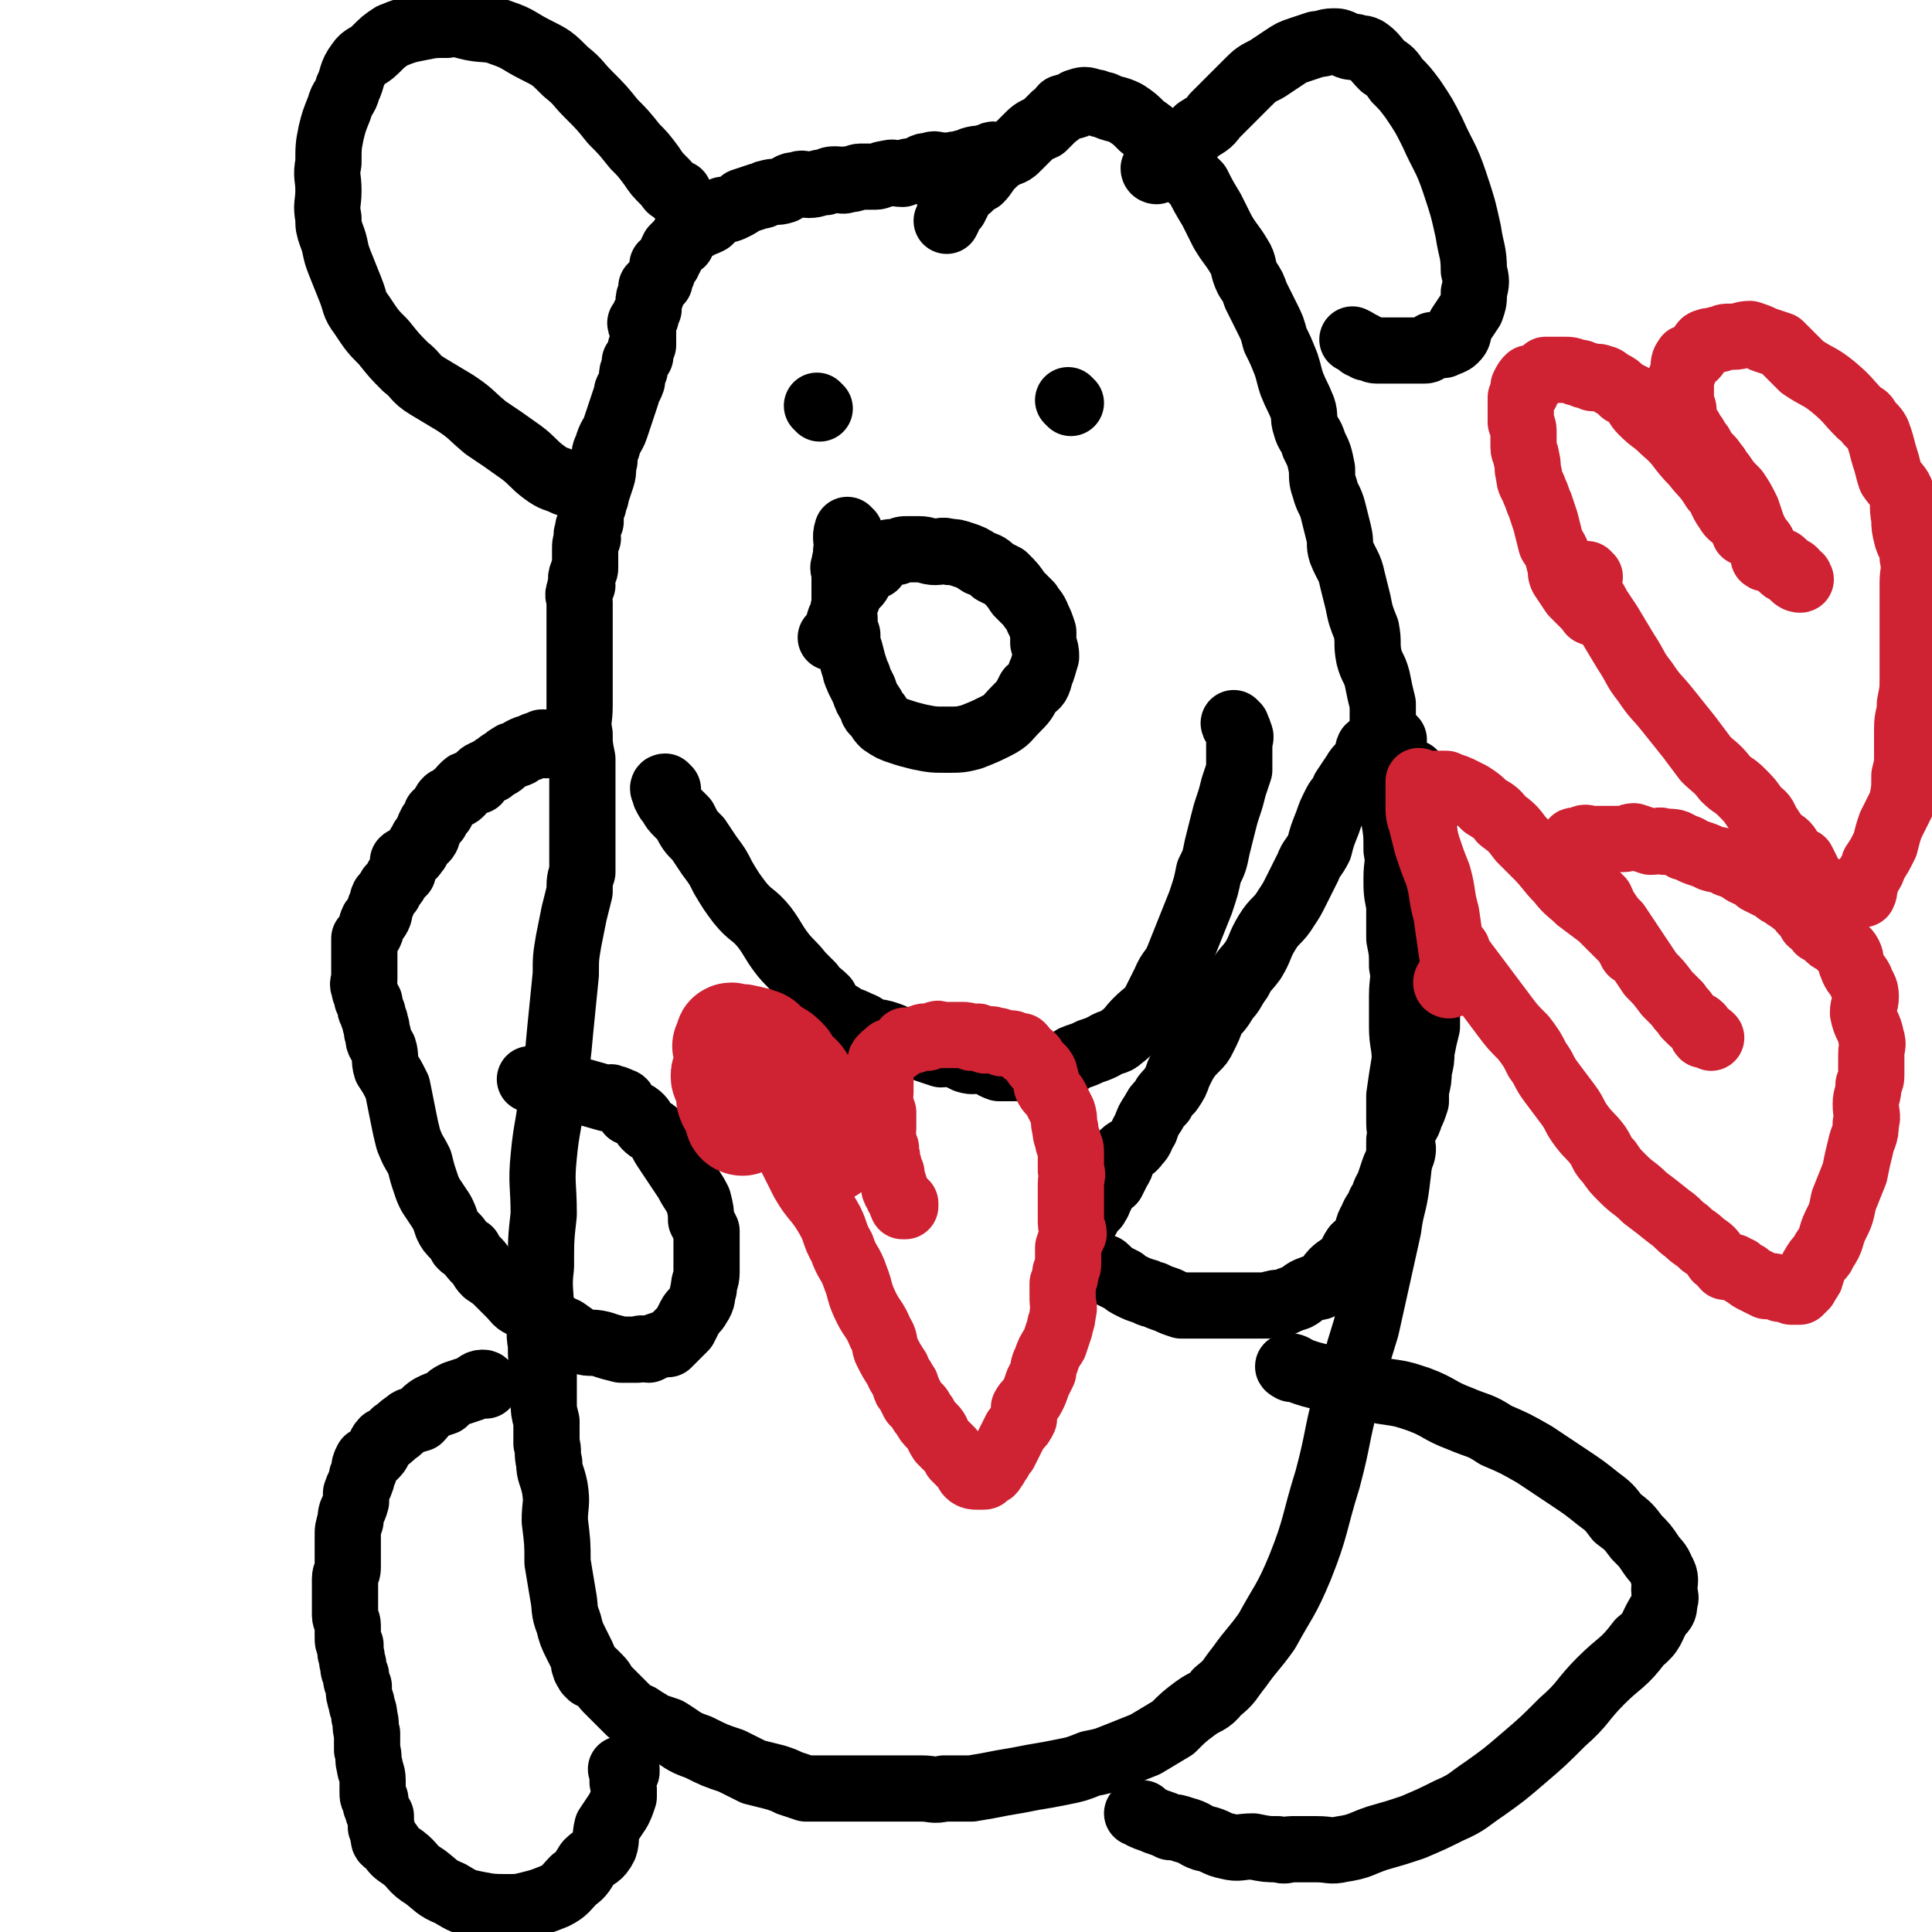
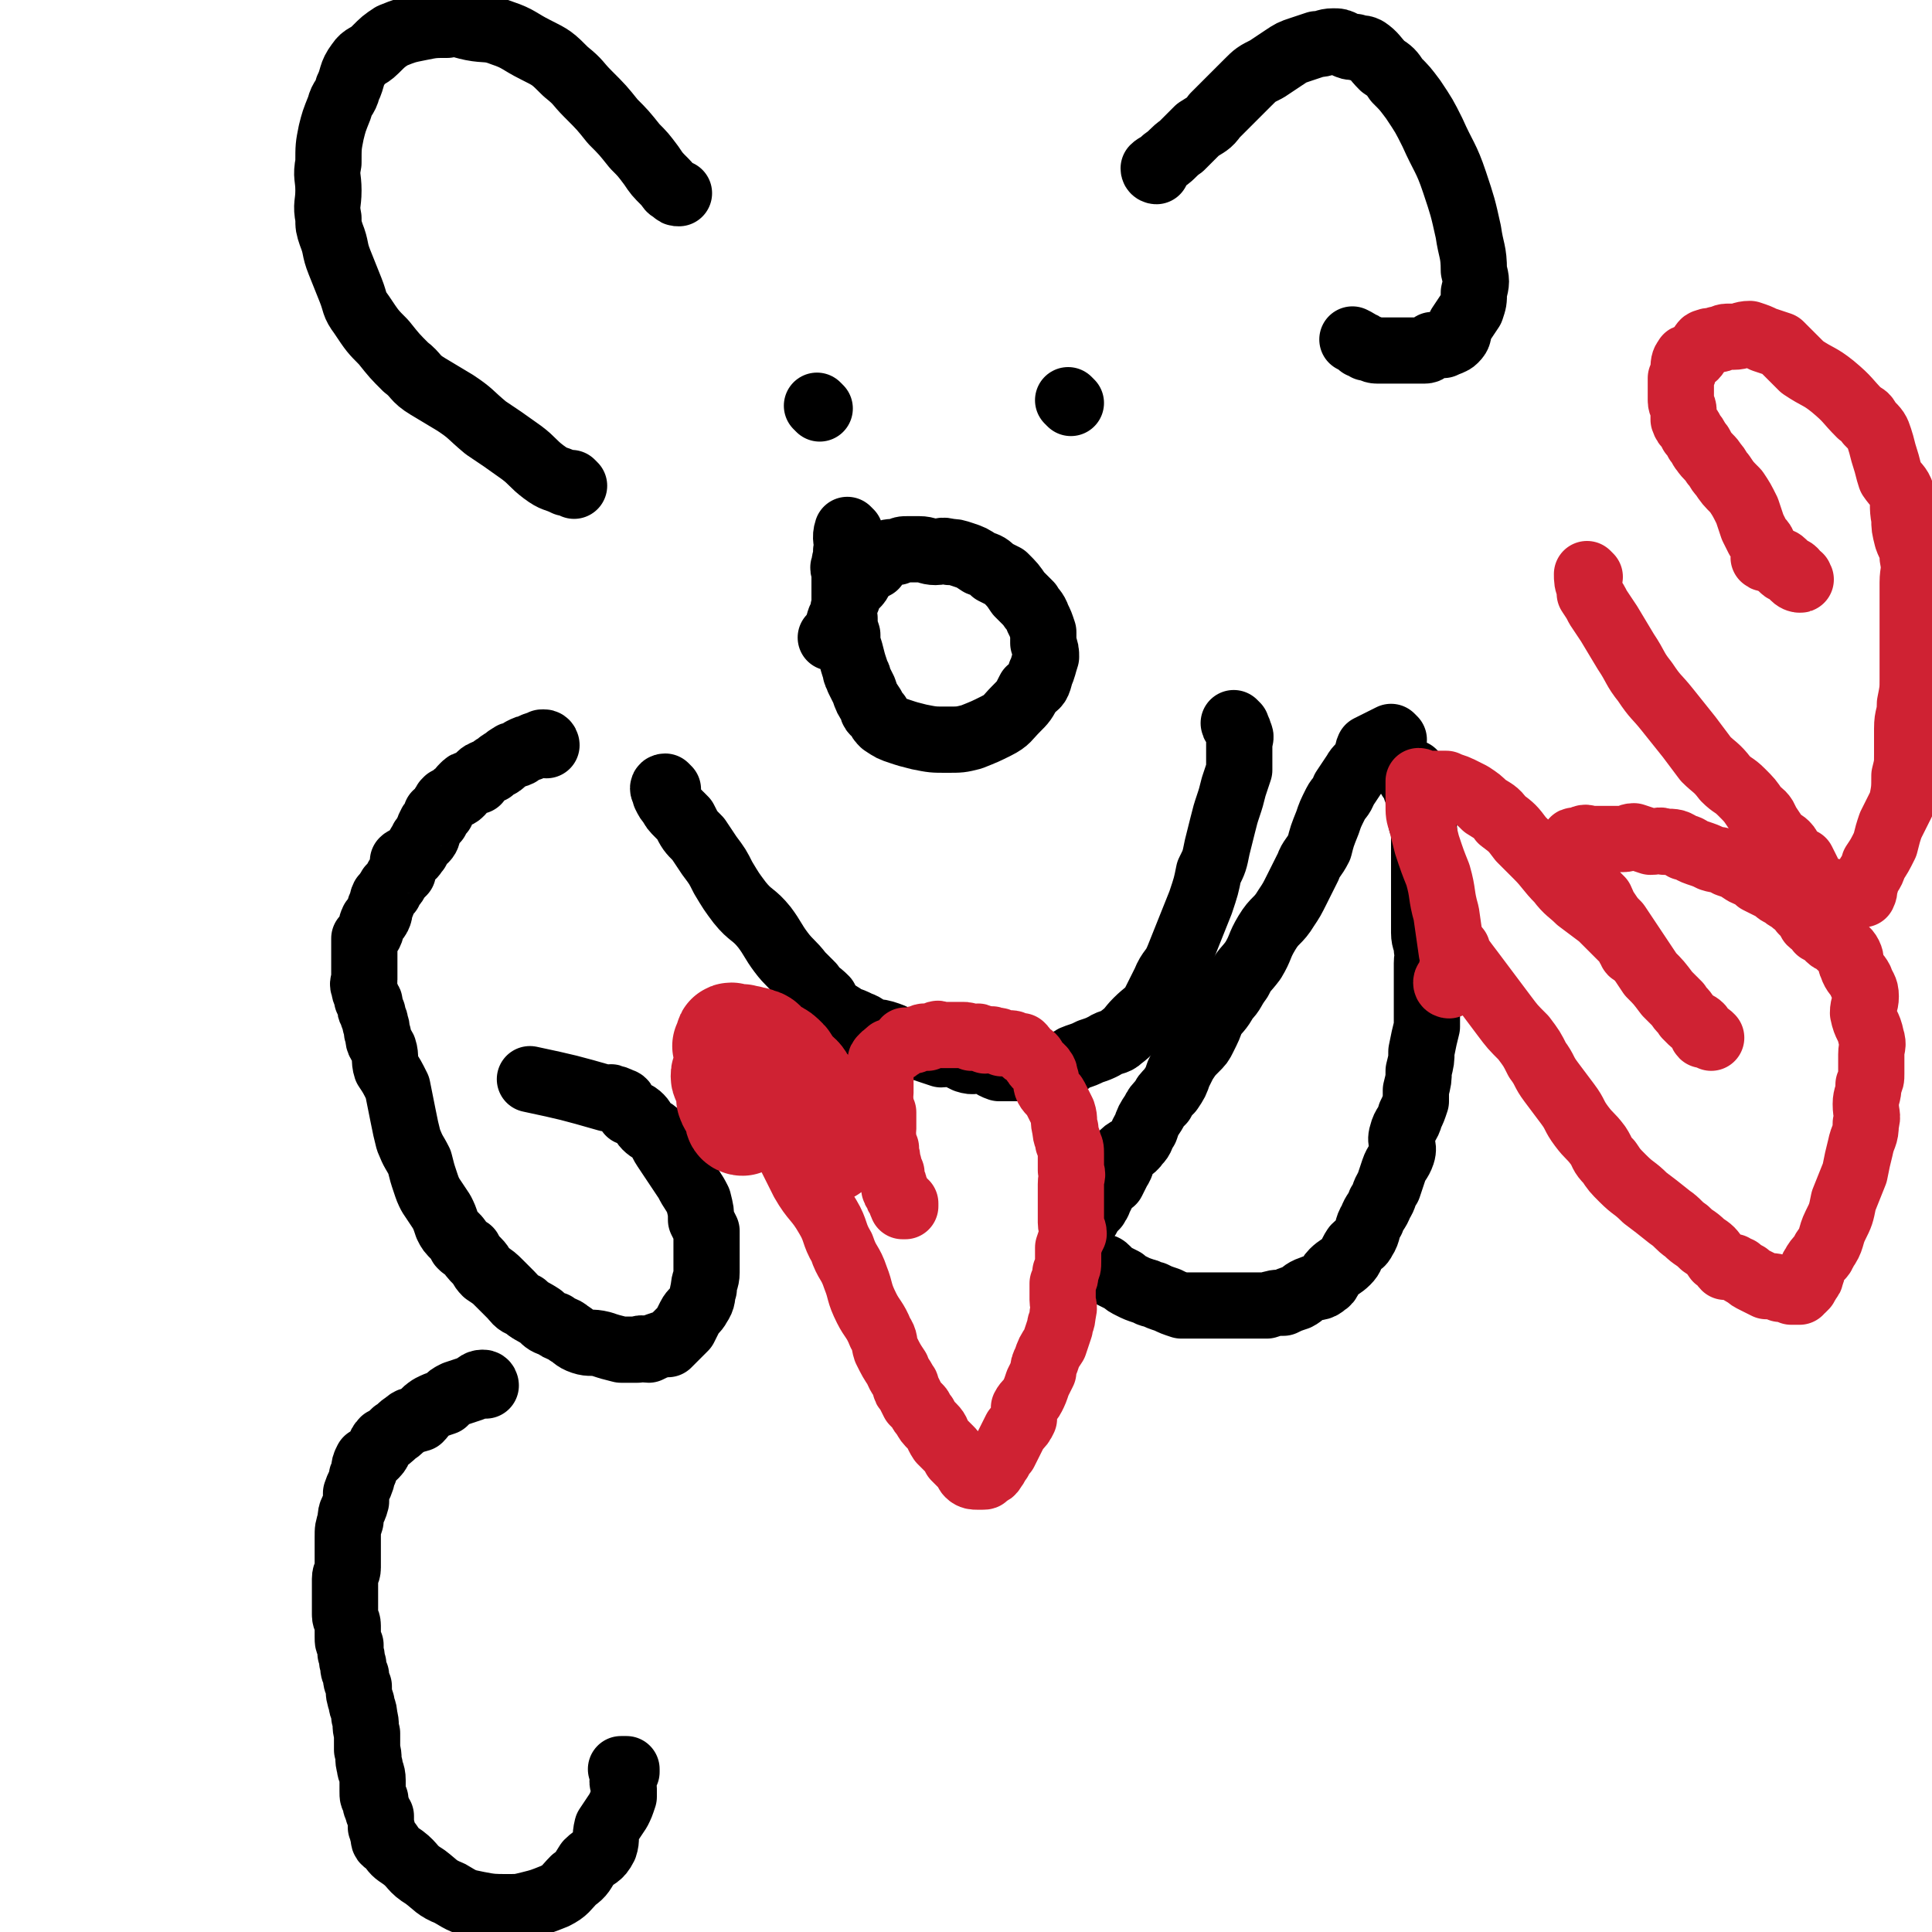
<svg xmlns="http://www.w3.org/2000/svg" viewBox="0 0 700 700" version="1.1">
  <g fill="none" stroke="#000000" stroke-width="24" stroke-linecap="round" stroke-linejoin="round">
-     <path d="M361,57c0,0 0,-1 -1,-1 -1,0 -1,1 -3,1 -2,1 -2,0 -5,1 -2,1 -1,1 -3,1 -2,1 -2,0 -4,1 -2,0 -2,0 -4,0 -2,0 -2,-1 -4,0 -3,0 -3,1 -5,2 -3,0 -3,0 -5,1 -3,0 -3,-1 -6,0 -2,0 -2,1 -4,1 -3,0 -3,0 -5,0 -2,0 -2,1 -5,1 -2,1 -2,0 -4,0 -2,0 -2,0 -4,1 -3,0 -3,1 -6,1 -2,0 -2,-1 -4,0 -3,0 -3,1 -5,2 -3,1 -3,0 -6,1 -1,0 -1,1 -3,1 -3,1 -3,1 -6,2 -1,1 -1,1 -3,2 -2,1 -2,1 -4,1 -1,1 -1,1 -3,2 -1,1 -1,1 -2,2 -2,1 -2,1 -3,1 -1,1 -1,1 -2,1 -1,0 -1,0 -2,1 0,0 0,1 -1,1 0,1 -1,0 -1,1 0,0 0,0 0,1 -1,1 -1,1 -1,2 -1,0 -1,0 -1,0 -1,1 -1,1 -2,2 -1,2 -1,2 -1,3 -1,1 -1,1 -1,2 -1,1 -1,0 -2,1 0,2 0,2 0,3 -1,1 -1,1 -1,3 -1,0 -1,0 -1,0 -1,1 -1,1 -2,2 0,1 0,1 0,3 -1,1 -1,1 -1,2 0,0 0,0 0,1 0,1 0,1 0,2 -1,1 -1,1 -1,2 -1,0 0,1 0,1 -1,1 -1,1 -2,2 0,1 1,1 1,3 0,1 0,1 0,1 0,1 0,1 0,2 0,1 0,1 0,2 -1,1 -1,1 -1,2 0,1 0,1 0,2 -1,1 -1,1 -2,2 0,1 0,1 0,3 -1,1 -1,1 -1,2 0,1 0,1 0,2 -1,3 -2,3 -2,5 -1,3 -1,3 -2,6 -1,3 -1,3 -2,6 -1,3 -2,3 -3,7 -1,2 -1,2 -1,5 -1,3 0,3 -1,6 -1,3 -1,3 -2,6 0,2 -1,2 -1,4 -1,2 -1,2 -1,4 0,1 0,1 0,2 -1,2 -1,2 -1,4 -1,1 0,1 0,2 -1,2 -1,2 -1,4 0,1 0,1 0,2 0,2 0,2 0,5 0,1 -1,1 -1,2 -1,2 0,2 0,4 -1,1 -1,1 -1,2 -1,2 0,2 0,4 0,1 0,1 0,2 0,1 0,1 0,2 0,1 0,1 0,3 0,1 0,1 0,2 0,3 0,3 0,5 0,2 0,2 0,4 0,2 0,2 0,5 0,3 0,3 0,7 0,4 0,4 0,8 0,5 -1,5 0,10 0,4 0,4 1,9 0,4 0,4 0,9 0,4 0,4 0,8 0,4 0,4 0,8 0,4 0,4 0,8 0,4 0,4 0,8 -1,3 -1,3 -1,7 -1,4 -1,4 -2,8 -1,5 -1,5 -2,10 -1,6 -1,6 -1,12 -1,10 -1,10 -2,20 -1,11 -1,11 -3,23 -1,12 -2,12 -3,23 -1,10 0,10 0,21 -1,9 -1,9 -1,19 -1,8 0,8 0,17 0,6 -1,6 0,11 0,5 0,5 1,10 0,2 0,2 0,5 0,3 0,3 0,6 0,3 0,3 1,7 0,4 0,4 0,8 1,3 0,3 1,7 0,4 1,4 2,9 1,6 0,6 0,12 1,8 1,8 1,15 1,6 1,6 2,12 1,5 0,5 2,10 1,4 1,4 3,8 1,2 1,2 2,4 1,2 0,2 1,4 0,1 1,1 1,2 1,1 1,1 1,1 0,0 0,-1 1,-1 1,1 1,1 2,2 2,2 1,2 3,4 2,2 2,2 4,4 2,2 2,2 4,4 2,2 3,1 5,3 2,1 2,1 3,2 3,1 3,1 6,2 5,3 5,4 11,6 6,3 6,3 12,5 4,2 4,2 8,4 4,1 4,1 8,2 3,1 3,1 5,2 3,1 3,1 6,2 2,0 2,0 3,0 1,0 1,0 2,0 2,0 2,0 4,0 3,0 3,0 6,0 4,0 4,0 8,0 5,0 5,0 10,0 4,0 4,0 9,0 4,0 4,1 8,0 5,0 5,0 10,0 6,-1 6,-1 11,-2 6,-1 6,-1 11,-2 6,-1 6,-1 11,-2 5,-1 5,-1 10,-3 5,-1 5,-1 10,-3 5,-2 5,-2 10,-4 5,-3 5,-3 10,-6 4,-4 4,-4 8,-7 4,-3 5,-2 8,-6 5,-4 4,-4 8,-9 5,-7 5,-6 10,-13 6,-11 7,-11 12,-23 6,-15 5,-16 10,-32 4,-15 3,-15 7,-30 3,-12 3,-12 7,-25 2,-9 2,-9 4,-18 2,-9 2,-9 4,-18 1,-8 2,-8 3,-16 1,-8 1,-8 1,-16 1,-3 0,-3 0,-6 0,-5 0,-5 0,-10 1,-7 1,-7 2,-13 0,-6 -1,-6 -1,-12 0,-6 0,-6 0,-11 0,-6 1,-6 0,-11 0,-5 0,-5 -1,-10 0,-6 0,-6 0,-12 -1,-5 -1,-5 -1,-10 0,-5 1,-5 0,-10 0,-6 0,-6 -1,-12 0,-5 0,-5 -1,-11 -1,-5 -1,-5 -2,-10 -1,-5 0,-6 -1,-11 0,-4 0,-4 0,-9 -1,-4 -1,-4 -2,-9 -1,-4 -2,-4 -3,-8 -1,-5 0,-5 -1,-10 -2,-5 -2,-5 -3,-10 -1,-4 -1,-4 -2,-8 -1,-5 -2,-5 -4,-10 -1,-3 0,-3 -1,-7 -1,-4 -1,-4 -2,-8 -1,-4 -2,-4 -3,-8 -1,-3 -1,-3 -1,-7 -1,-5 -1,-5 -3,-9 -1,-4 -2,-3 -3,-7 -1,-3 0,-3 -1,-6 -2,-5 -2,-4 -4,-9 -1,-3 -1,-4 -2,-7 -2,-5 -2,-5 -4,-9 -1,-4 -1,-4 -3,-8 -2,-4 -2,-4 -4,-8 -1,-3 -1,-3 -3,-6 -2,-4 -1,-5 -3,-8 -3,-5 -3,-4 -6,-9 -2,-4 -2,-4 -4,-8 -3,-5 -3,-5 -5,-9 -4,-4 -4,-4 -7,-8 -4,-4 -3,-4 -7,-8 -3,-3 -3,-3 -6,-5 -3,-3 -3,-3 -6,-5 -4,-2 -4,-1 -8,-3 -2,0 -2,-1 -4,-1 -3,-1 -3,-1 -6,0 0,0 1,1 0,1 -2,1 -2,0 -5,1 -1,1 -1,2 -3,3 -2,2 -2,2 -4,4 -2,1 -3,1 -5,3 -2,2 -2,2 -4,4 -2,2 -2,2 -5,3 -3,2 -3,2 -5,4 -2,2 -2,3 -4,5 -2,1 -2,1 -4,3 -2,1 -2,1 -3,3 -1,2 -1,2 -2,4 -1,1 -1,1 -2,2 0,1 0,1 -1,3 0,0 0,0 0,0 " />
    <path d="M208,176c0,0 0,0 -1,-1 -1,0 -1,0 -2,0 -4,-2 -4,-1 -8,-4 -4,-3 -4,-4 -8,-7 -7,-5 -7,-5 -13,-9 -6,-5 -5,-5 -11,-9 -5,-3 -5,-3 -10,-6 -5,-3 -4,-4 -8,-7 -4,-4 -4,-4 -8,-9 -4,-4 -4,-4 -8,-10 -3,-4 -2,-4 -4,-9 -2,-5 -2,-5 -4,-10 -2,-5 -1,-5 -3,-10 -1,-3 -1,-3 -1,-6 -1,-5 0,-5 0,-10 0,-5 -1,-5 0,-10 0,-6 0,-6 1,-11 1,-4 1,-4 3,-9 1,-4 2,-3 3,-7 2,-4 1,-5 4,-9 2,-3 3,-2 6,-5 3,-3 3,-3 6,-5 5,-2 5,-2 10,-3 5,-1 5,-1 10,-1 4,-1 4,0 9,1 5,1 6,0 11,2 6,2 6,3 12,6 6,3 6,3 11,8 5,4 4,4 8,8 5,5 5,5 9,10 4,4 4,4 8,9 3,3 3,3 6,7 2,3 2,3 5,6 2,2 1,2 3,3 1,1 1,1 2,1 " />
    <path d="M419,62c0,0 -1,0 -1,-1 1,-1 2,-1 4,-3 3,-2 3,-3 6,-5 3,-3 3,-3 6,-6 3,-2 4,-2 6,-5 3,-3 3,-3 6,-6 3,-3 3,-3 6,-6 3,-3 3,-3 7,-5 3,-2 3,-2 6,-4 3,-2 3,-2 6,-3 3,-1 3,-1 6,-2 3,0 3,-1 6,-1 2,0 2,0 4,1 2,1 2,1 4,1 2,1 2,0 4,1 3,2 3,3 6,6 3,2 3,2 5,5 3,3 3,3 6,7 4,6 4,6 7,12 4,9 5,9 8,18 3,9 3,9 5,18 1,7 2,7 2,14 1,4 1,4 0,8 0,3 0,3 -1,6 -2,3 -2,3 -4,6 -1,3 0,3 -2,5 -1,1 -2,1 -4,2 -2,0 -2,0 -4,0 -2,1 -1,2 -3,2 -2,0 -2,0 -4,0 -1,0 -1,0 -3,0 -2,0 -2,0 -4,0 -2,0 -2,0 -4,0 -1,0 -1,0 -2,0 -2,0 -2,-1 -4,-1 -1,-1 -1,-1 -2,-1 -1,-1 -1,-1 -3,-2 " />
    <path d="M297,148c0,0 -1,-1 -1,-1 " />
    <path d="M388,146c0,0 -1,-1 -1,-1 " />
    <path d="M308,193c0,0 -1,-1 -1,-1 -1,3 0,4 0,7 -1,1 0,1 0,3 -1,1 -1,1 -1,3 -1,1 0,1 0,2 0,3 0,3 0,5 0,2 0,2 0,3 0,2 0,2 0,4 0,3 -1,3 0,5 0,3 0,3 1,6 0,3 0,3 1,6 1,4 1,4 2,7 0,2 1,1 1,3 1,2 1,2 2,4 1,3 1,3 3,6 0,2 1,2 2,3 1,2 1,2 2,3 3,2 3,2 6,3 3,1 3,1 7,2 5,1 5,1 10,1 5,0 5,0 9,-1 5,-2 5,-2 9,-4 4,-2 4,-3 7,-6 3,-3 3,-3 5,-7 3,-2 3,-2 4,-6 1,-2 1,-3 2,-6 0,-2 0,-2 -1,-5 0,-2 0,-2 0,-4 -1,-3 -1,-3 -2,-5 -1,-3 -2,-3 -3,-5 -2,-2 -2,-2 -4,-4 -2,-3 -2,-3 -5,-6 -2,-1 -2,-1 -4,-2 -2,-2 -2,-2 -5,-3 -3,-2 -3,-2 -6,-3 -3,-1 -3,-1 -5,-1 -3,-1 -3,0 -5,0 -3,0 -3,-1 -6,-1 -2,0 -2,0 -4,0 -2,0 -2,0 -4,1 -3,0 -3,0 -5,1 -2,1 -2,2 -3,4 -2,1 -2,1 -4,2 -1,1 -1,1 -1,2 -1,2 -1,2 -2,3 -1,1 -1,1 -2,2 -1,1 -1,1 -1,3 -1,1 -1,1 -1,3 -1,1 0,1 -1,3 0,1 -1,1 -1,3 -1,1 0,1 0,2 -1,1 -1,0 -1,1 -1,1 0,1 0,1 -1,1 -1,1 -1,1 -1,0 -1,0 -1,0 " />
    <path d="M448,263c0,0 -1,-1 -1,-1 0,1 2,2 2,4 1,1 0,2 0,3 0,1 0,1 0,2 0,1 0,2 0,3 0,2 0,2 0,5 -1,3 -1,3 -2,6 -1,4 -1,4 -2,7 -1,3 -1,3 -2,7 -1,4 -1,4 -2,8 -1,5 -1,5 -3,9 -1,5 -1,5 -3,11 -2,5 -2,5 -4,10 -2,5 -2,5 -4,10 -2,5 -3,4 -5,9 -2,4 -2,4 -4,8 -2,3 -3,3 -6,6 -3,3 -2,3 -6,6 -2,2 -3,1 -6,3 -2,1 -2,1 -5,2 -2,1 -2,1 -5,2 -3,1 -2,2 -5,3 -2,1 -2,0 -5,0 -2,1 -2,1 -4,1 -2,0 -2,0 -3,0 -1,0 -1,0 -3,0 -2,0 -2,0 -4,0 -2,0 -2,0 -4,0 -3,-1 -3,-2 -6,-3 -3,0 -3,1 -6,0 -2,-1 -2,-1 -4,-2 -2,-1 -3,0 -5,0 -3,-1 -3,-1 -6,-2 -3,-1 -4,-1 -6,-2 -4,-1 -4,-2 -7,-3 -3,-1 -3,-1 -6,-1 -2,-1 -2,-2 -5,-3 -2,-1 -2,-1 -5,-2 -2,-2 -2,-1 -4,-3 -2,-1 -2,-2 -3,-4 -3,-3 -3,-2 -5,-5 -2,-2 -2,-2 -4,-4 -3,-4 -4,-4 -7,-8 -3,-4 -3,-5 -6,-9 -4,-5 -5,-4 -9,-9 -3,-4 -3,-4 -6,-9 -2,-4 -2,-4 -5,-8 -2,-3 -2,-3 -4,-6 -3,-3 -3,-3 -5,-7 -1,-1 -1,-1 -2,-2 -2,-2 -2,-2 -3,-4 -1,-1 -1,-1 -2,-3 0,-1 0,-1 0,-1 -1,-1 -1,-2 0,-2 0,0 0,0 1,1 " />
    <path d="M176,502c0,0 0,-1 -1,-1 -2,0 -2,1 -4,2 -3,1 -3,1 -6,2 -2,1 -2,1 -4,3 -3,1 -3,1 -5,2 -3,2 -2,2 -4,4 -3,1 -3,0 -5,2 -2,1 -2,2 -4,3 -2,2 -2,2 -4,3 -2,2 -1,3 -3,5 -1,1 -1,1 -3,2 -1,2 -1,2 -1,4 -1,2 -1,2 -1,3 -1,3 -1,2 -2,5 0,1 0,1 0,3 -1,4 -2,3 -2,7 -1,3 -1,3 -1,6 0,2 0,2 0,5 0,3 0,3 0,6 0,2 -1,2 -1,4 0,3 0,3 0,5 0,1 0,1 0,3 0,2 0,2 0,5 0,2 1,2 1,4 0,2 0,2 0,4 0,2 0,2 1,3 0,2 0,2 0,3 1,2 0,2 1,4 0,2 0,2 1,4 0,2 0,2 1,4 0,3 0,3 1,6 0,2 1,2 1,5 1,3 0,3 1,6 0,3 0,3 0,6 1,3 0,3 1,6 0,2 1,2 1,5 0,2 0,2 0,4 0,2 0,2 1,3 0,2 0,2 1,4 0,1 0,1 1,2 0,2 0,2 0,4 1,1 0,1 1,3 0,2 0,2 2,3 2,3 2,3 5,5 4,3 3,4 8,7 4,3 4,4 9,6 5,3 5,3 10,4 5,1 6,1 11,1 4,0 4,0 8,-1 4,-1 4,-1 9,-3 4,-2 4,-3 7,-6 3,-2 3,-3 5,-6 3,-3 4,-2 6,-6 1,-3 0,-3 1,-7 2,-3 2,-3 4,-6 1,-2 1,-2 2,-5 0,-2 0,-2 0,-3 0,-2 -1,-2 0,-4 0,-1 0,-1 1,-2 0,0 0,-1 0,-1 -1,0 -1,0 -2,0 " />
-     <path d="M468,496c0,0 -2,-1 -1,-1 2,0 2,1 5,2 3,1 3,1 7,2 5,1 5,1 11,2 6,2 6,1 11,3 7,1 7,1 13,3 8,3 7,4 15,7 7,3 7,2 13,6 7,3 7,3 14,7 6,4 6,4 12,8 6,4 6,4 11,8 4,3 4,3 7,7 4,3 4,3 7,7 3,3 3,3 5,6 2,3 3,3 4,6 2,3 1,4 1,7 0,2 1,3 0,4 0,3 0,3 -2,5 -3,5 -2,6 -7,10 -6,8 -7,7 -14,14 -7,7 -6,8 -14,15 -7,7 -7,7 -14,13 -7,6 -7,6 -14,11 -6,4 -6,5 -13,8 -6,3 -6,3 -13,6 -6,2 -6,2 -13,4 -6,2 -6,3 -13,4 -4,1 -4,0 -9,0 -5,0 -5,0 -9,0 -2,0 -2,1 -5,0 -4,0 -4,0 -9,-1 -5,0 -5,1 -9,0 -5,-1 -4,-2 -9,-3 -3,-1 -3,-2 -7,-3 -3,-1 -3,-1 -5,-1 -2,-1 -2,-1 -5,-2 -2,-1 -3,-1 -5,-2 0,0 0,-1 0,-1 0,0 0,0 -1,0 0,1 0,0 -1,0 " />
    <path d="M198,270c0,0 0,-1 -1,-1 -1,0 -1,0 -2,1 -2,0 -1,0 -3,1 -1,0 -1,0 -3,1 0,0 0,0 -1,1 -2,1 -2,0 -3,1 -2,1 -1,1 -3,2 0,1 -1,0 -1,1 -2,1 -2,1 -3,2 -2,1 -3,1 -4,2 -1,1 -1,1 -1,2 -1,0 -2,0 -3,1 -1,0 -1,0 -2,1 -1,1 -1,1 -1,2 -1,1 -1,1 -2,1 -1,1 -1,1 -3,2 -1,1 -1,1 -1,2 -1,1 -1,1 -1,2 -1,1 -1,0 -2,1 0,1 0,1 0,2 -1,1 -2,1 -2,2 -1,1 0,1 -1,2 0,1 0,2 -1,3 -1,0 -1,0 -1,1 -1,1 -1,1 -2,3 -1,1 -1,2 -3,3 -1,1 -1,0 -2,1 0,1 0,2 0,4 -1,1 -1,1 -2,2 -1,2 -1,2 -2,3 -1,1 -1,1 -1,2 -1,1 -1,1 -2,2 -1,2 0,2 -1,3 -1,2 0,2 -1,4 -1,2 -2,1 -2,2 -1,2 0,2 -1,4 -1,1 -1,1 -2,2 0,2 0,2 0,4 0,1 0,1 0,2 0,2 0,2 0,4 0,1 0,1 0,2 0,1 0,1 0,3 0,1 -1,1 0,3 0,2 1,2 1,4 1,1 1,1 1,2 0,1 0,2 1,3 0,2 1,2 1,4 1,2 0,2 1,4 0,3 1,3 2,5 1,3 0,4 1,7 2,3 2,3 4,7 1,5 1,5 2,10 1,5 1,5 2,9 2,5 2,4 4,8 1,4 1,4 2,7 1,3 1,3 2,5 2,3 2,3 4,6 1,2 1,2 2,5 1,2 1,2 3,4 1,1 1,1 2,3 1,1 1,1 3,2 1,2 1,2 3,4 2,2 1,2 3,4 3,2 3,2 5,4 2,2 2,2 4,4 2,2 2,3 5,4 2,2 3,2 6,4 2,2 2,2 5,3 2,2 3,1 5,3 2,1 2,2 5,3 3,1 3,0 7,1 3,1 3,1 7,2 3,0 3,0 6,0 2,-1 2,0 4,0 2,-1 2,-1 5,-2 1,0 1,0 2,0 2,-2 2,-2 3,-3 2,-2 2,-2 3,-3 1,-2 1,-2 2,-4 1,-2 2,-2 3,-4 2,-3 1,-3 2,-6 0,-3 1,-3 1,-6 0,-2 0,-2 0,-5 0,-3 0,-3 0,-5 0,-2 0,-2 0,-5 -1,-2 -1,-2 -2,-4 0,-3 0,-3 -1,-7 -2,-4 -2,-3 -4,-7 -2,-3 -2,-3 -4,-6 -2,-3 -2,-3 -4,-6 -2,-3 -1,-3 -3,-5 -2,-2 -2,-1 -4,-3 -1,-1 -1,-2 -2,-3 -2,-2 -2,-1 -4,-2 -1,-2 -1,-2 -2,-3 0,-1 -1,-1 -1,-1 -2,-1 -2,-1 -3,-1 -1,-1 -1,0 -2,0 0,0 0,0 0,0 -14,-4 -14,-4 -28,-7 " />
    <path d="M505,268c0,0 -1,-1 -1,-1 -2,1 -2,1 -4,2 -2,1 -2,1 -4,2 -1,2 0,3 -2,5 -1,2 -2,2 -3,4 -2,3 -2,3 -4,6 -1,3 -2,3 -3,5 -2,4 -2,4 -3,7 -2,5 -2,5 -3,9 -2,4 -3,4 -4,7 -2,4 -2,4 -4,8 -2,4 -2,4 -4,7 -3,5 -4,4 -7,9 -3,5 -2,5 -5,10 -3,4 -3,3 -5,7 -3,4 -2,4 -5,7 -2,4 -3,4 -5,7 -1,3 -1,3 -3,7 -1,2 -1,2 -3,4 -2,2 -2,2 -4,5 -1,2 -1,2 -2,4 -1,3 -1,3 -3,6 -2,2 -2,2 -3,4 -2,2 -2,2 -3,4 -2,3 -2,3 -3,6 -2,3 -1,3 -3,5 -2,3 -3,2 -5,4 -1,3 0,3 -2,6 -1,2 -1,2 -2,4 -2,1 -2,1 -3,3 -1,2 -1,2 -2,4 0,1 -1,1 -1,2 -2,2 -2,2 -3,4 -1,1 -1,1 -2,2 -1,1 0,1 -1,3 0,0 0,0 0,1 -1,2 0,2 -1,3 0,1 0,1 0,2 0,0 0,0 0,1 1,0 1,0 1,1 1,0 1,0 1,1 0,0 0,1 0,1 1,1 2,0 3,1 1,0 0,1 1,1 1,1 1,1 2,1 2,0 2,0 3,1 1,1 1,1 2,2 2,1 2,1 4,2 1,1 1,1 3,2 2,1 2,1 5,2 1,0 1,1 3,1 2,1 2,1 5,2 2,1 2,1 5,2 2,0 2,0 5,0 2,0 2,0 5,0 3,0 3,0 7,0 2,0 2,0 4,0 3,0 3,0 5,0 3,0 3,0 5,0 3,-1 3,-1 6,-1 2,-1 2,-1 5,-2 2,-1 2,-2 5,-3 2,-1 3,0 5,-2 2,-1 1,-2 3,-4 2,-2 3,-2 5,-4 2,-2 1,-2 3,-5 2,-2 2,-1 3,-3 2,-3 1,-4 3,-7 1,-3 2,-3 3,-6 2,-3 1,-3 3,-6 1,-3 1,-3 2,-6 1,-3 2,-3 3,-6 1,-3 -1,-4 0,-7 1,-4 2,-3 3,-7 1,-2 1,-2 2,-5 0,-2 0,-2 0,-4 1,-4 1,-4 1,-7 1,-4 1,-4 1,-7 1,-5 1,-5 2,-9 0,-3 0,-4 0,-7 0,-4 0,-4 0,-9 0,-3 0,-3 0,-7 0,-3 1,-3 0,-5 0,-3 -1,-3 -1,-6 0,-4 0,-4 0,-7 0,-4 0,-4 0,-7 0,-3 0,-3 0,-6 0,-3 0,-3 0,-6 0,-2 0,-2 0,-5 0,-2 0,-2 0,-4 0,-3 0,-3 -1,-5 0,-2 0,-2 0,-4 -1,-2 -1,-2 -1,-5 0,0 0,0 0,0 0,-2 0,-2 -1,-3 0,-1 0,-1 0,-2 0,0 0,0 0,-1 0,0 0,0 0,0 0,-1 0,-1 0,-1 0,-1 0,-1 -1,-1 0,0 0,-1 0,-1 0,0 0,0 -1,1 0,0 0,0 0,1 " />
  </g>
  <g fill="none" stroke="#CF2233" stroke-width="24" stroke-linecap="round" stroke-linejoin="round">
    <path d="M576,209c0,0 -1,-1 -1,-1 0,2 0,3 1,5 0,1 0,1 0,2 2,3 2,3 3,5 2,3 2,3 4,6 3,5 3,5 6,10 4,6 3,6 7,11 4,6 4,5 8,10 4,5 4,5 8,10 3,4 3,4 6,8 3,3 4,3 7,7 3,3 3,2 6,5 3,3 3,3 5,6 2,2 3,2 4,5 2,3 2,3 4,6 1,1 2,1 3,2 2,2 1,3 2,4 2,2 2,1 4,2 1,2 1,2 2,4 1,2 0,2 2,4 1,1 1,1 3,2 2,1 2,1 4,1 1,1 1,2 3,2 1,0 1,0 1,0 2,-1 2,0 4,0 0,0 0,-1 0,-1 1,0 2,0 3,0 1,-2 0,-2 1,-4 1,-4 2,-3 3,-7 2,-3 2,-3 4,-7 1,-4 1,-4 2,-7 2,-4 2,-4 4,-8 1,-5 1,-5 1,-10 1,-4 1,-4 1,-8 0,-4 0,-5 0,-9 0,-5 1,-4 1,-9 1,-5 1,-5 1,-9 0,-4 0,-4 0,-8 0,-4 0,-4 0,-9 0,-4 0,-4 0,-8 0,-5 0,-5 0,-10 0,-4 1,-4 0,-9 0,-4 -1,-4 -2,-7 -1,-4 -1,-4 -1,-7 -1,-5 0,-5 -1,-9 -1,-3 -2,-3 -4,-6 -1,-3 -1,-4 -2,-7 -1,-3 -1,-4 -2,-7 -1,-3 -1,-3 -4,-6 -1,-2 -1,-2 -3,-3 -5,-5 -4,-5 -10,-10 -5,-4 -5,-3 -11,-7 -2,-2 -2,-2 -4,-4 -2,-2 -2,-2 -4,-4 -3,-1 -3,-1 -6,-2 -2,-1 -2,-1 -5,-2 -3,0 -3,1 -6,1 -1,0 -1,0 -2,0 -2,0 -2,1 -4,1 -2,1 -2,0 -4,1 -1,0 -1,1 -2,2 -1,1 -1,2 -2,3 -2,1 -3,0 -3,1 -1,1 -1,2 -1,4 0,1 0,1 -1,3 0,1 0,1 0,3 0,1 0,1 0,3 0,1 0,1 0,2 0,2 1,2 1,4 0,2 0,2 0,3 1,3 2,2 3,5 1,1 1,1 2,3 2,2 1,2 2,3 2,3 3,3 4,5 2,2 1,2 3,4 2,3 2,3 5,6 2,3 2,3 4,7 1,3 1,3 2,6 1,2 1,2 2,4 2,2 2,2 2,5 1,1 0,1 0,2 1,1 2,0 4,1 1,0 2,0 3,1 0,1 0,1 0,2 1,1 1,0 2,1 1,0 1,-1 2,0 0,0 0,1 0,1 1,1 1,1 2,1 0,1 1,1 0,1 0,0 -1,0 -2,-1 -1,-1 -1,-1 -1,-2 " />
-     <path d="M577,222c0,0 -1,0 -1,-1 -3,-3 -3,-3 -6,-6 -2,-3 -2,-3 -4,-6 -1,-2 0,-3 -1,-5 -1,-4 -1,-4 -3,-7 -1,-4 -1,-4 -2,-8 -1,-3 -1,-3 -2,-6 -1,-2 -1,-3 -2,-5 -1,-3 -2,-3 -2,-6 -1,-3 0,-3 -1,-6 0,-2 -1,-2 -1,-4 0,-2 0,-3 0,-5 0,-2 0,-2 -1,-4 0,-2 0,-2 0,-4 0,-1 0,-1 0,-3 0,-1 0,-1 0,-2 1,-1 1,-1 2,-2 0,-1 -1,-1 -1,-2 1,-2 1,-2 2,-3 1,0 1,0 2,0 1,-1 1,-1 2,-1 1,-1 1,-1 2,-2 1,0 1,0 2,0 1,0 1,0 2,0 1,0 1,0 2,0 3,0 3,0 5,1 2,0 2,0 3,1 2,0 2,0 3,1 1,0 2,-1 3,0 2,0 2,1 4,2 2,1 2,1 4,3 2,1 2,1 4,2 1,2 1,3 3,5 4,4 4,3 8,7 6,5 5,6 11,12 3,4 4,4 7,9 3,3 2,4 5,8 1,2 2,2 4,4 1,1 1,1 2,2 0,1 0,2 0,2 0,0 0,-1 0,-2 " />
    <path d="M528,344c0,0 -2,-1 -1,-1 2,4 3,5 6,9 3,4 3,4 6,8 3,4 3,4 6,8 3,4 3,4 7,8 3,4 3,4 5,8 3,4 2,4 5,8 3,4 3,4 6,8 3,4 2,4 5,8 3,4 3,3 6,7 2,3 1,3 4,6 2,3 2,3 5,6 4,4 4,3 8,7 4,3 4,3 9,7 3,2 3,3 6,5 3,3 3,2 6,5 3,2 3,2 5,5 2,1 2,2 3,3 1,0 2,0 3,0 1,1 1,1 2,1 1,1 1,1 3,2 1,1 1,1 3,2 2,1 2,1 4,2 3,0 3,0 5,1 2,0 2,0 4,1 2,0 2,0 3,0 0,0 0,-1 1,-1 0,0 0,0 1,-1 0,0 0,0 0,-1 1,0 1,-1 1,-1 1,-1 1,-1 1,-2 1,-1 0,-2 1,-3 2,-4 3,-3 4,-6 3,-4 2,-5 4,-9 2,-4 2,-4 3,-9 2,-5 2,-5 4,-10 1,-5 1,-5 2,-9 1,-5 2,-4 2,-9 1,-3 0,-3 0,-7 0,-3 1,-3 1,-7 1,-2 1,-2 1,-4 0,-3 0,-3 0,-7 0,-3 1,-3 0,-6 -1,-5 -2,-4 -3,-9 0,-3 1,-3 1,-6 0,-3 -1,-3 -2,-6 -1,-2 -2,-2 -3,-5 -1,-2 0,-2 -1,-4 -1,-2 -2,-2 -4,-4 -1,-2 -2,-1 -3,-2 -2,-2 -2,-2 -4,-3 -1,-2 -2,-2 -3,-3 -1,-2 -1,-2 -3,-4 -1,-2 -1,-2 -3,-3 -2,-2 -2,-1 -4,-3 -3,-1 -2,-2 -5,-3 -2,-1 -2,-1 -4,-2 -2,-2 -3,-2 -5,-3 -3,-2 -3,-2 -6,-3 -3,-2 -3,-1 -6,-2 -2,-1 -2,-1 -5,-2 -3,-1 -3,-2 -5,-2 -3,-2 -3,-2 -7,-2 -2,-1 -2,0 -5,0 -3,-1 -3,-1 -6,-2 -2,0 -2,1 -4,1 -3,0 -3,0 -6,0 -1,0 -1,0 -2,0 -2,0 -2,0 -4,0 -1,0 -1,-1 -3,0 -1,0 0,1 -1,1 -1,0 -2,-1 -2,0 0,0 0,1 0,1 0,1 0,1 0,1 0,1 0,1 0,1 0,1 0,1 0,1 1,2 1,2 2,3 0,2 1,1 1,3 1,1 0,2 1,3 1,2 1,2 2,4 2,2 2,2 4,4 1,2 1,3 2,4 2,3 2,3 4,5 2,3 2,3 4,6 2,3 2,3 4,6 2,3 2,3 4,6 3,3 3,3 6,7 2,2 2,2 4,4 1,2 2,2 3,4 1,1 1,1 2,2 1,1 2,1 3,2 1,1 0,2 1,3 0,0 1,-1 1,0 1,0 1,0 2,1 " />
    <path d="M525,357c0,0 -1,0 -1,-1 0,-1 1,-1 1,-2 1,-2 1,-2 1,-3 1,-3 1,-3 0,-6 -1,-7 -1,-7 -2,-14 -2,-7 -1,-7 -3,-14 -2,-5 -2,-5 -4,-11 -1,-4 -1,-4 -2,-8 -1,-3 -1,-3 -1,-7 0,-1 0,-1 0,-2 0,-2 0,-2 0,-3 0,-1 0,-1 0,-2 0,0 0,-1 0,-1 1,0 1,1 1,1 2,0 2,0 3,0 2,0 2,0 3,0 2,0 2,0 3,0 2,1 3,1 5,2 2,1 2,1 4,2 3,2 3,2 5,4 3,2 4,2 6,5 4,3 4,3 7,7 3,3 3,3 6,6 4,4 4,5 8,9 3,4 4,4 7,7 4,3 4,3 8,6 3,3 3,3 6,6 2,2 2,2 4,4 0,1 0,1 1,2 0,1 0,1 1,1 " />
    <path d="M267,389c0,0 -1,-1 -1,-1 1,2 2,3 4,7 1,1 1,2 2,3 1,2 2,2 3,4 2,2 1,3 3,5 2,2 2,2 4,4 2,3 2,3 3,5 3,6 3,6 6,12 4,7 5,6 9,13 3,5 2,6 5,11 2,6 3,5 5,11 2,5 1,5 4,11 2,4 3,4 5,9 2,3 1,3 2,6 2,4 2,4 4,7 1,3 2,3 3,6 1,0 -1,-1 0,0 0,1 0,1 1,2 1,2 1,2 2,4 1,1 1,1 2,2 1,1 0,1 2,3 1,2 1,2 3,4 2,2 1,2 3,5 1,1 1,1 3,3 1,1 1,1 2,3 1,1 1,1 2,2 1,1 1,1 2,2 1,1 0,1 1,2 1,1 2,1 3,1 1,0 1,0 2,0 0,1 0,1 0,0 1,0 1,0 1,-1 2,-1 2,0 3,-2 1,-1 1,-2 2,-3 1,-2 1,-2 2,-3 1,-2 1,-2 2,-4 1,-2 1,-2 2,-4 2,-2 2,-2 3,-4 0,-2 0,-2 0,-4 1,-2 2,-2 3,-4 1,-2 1,-2 2,-5 1,-2 1,-2 2,-4 0,-2 0,-2 1,-4 1,-3 1,-3 3,-6 1,-3 1,-3 2,-6 0,-2 1,-2 1,-5 1,-3 0,-3 0,-5 0,-3 0,-3 0,-6 1,-2 1,-2 1,-4 1,-2 1,-2 1,-4 0,-2 0,-2 0,-5 1,-3 1,-3 2,-5 0,-2 -1,-2 -1,-4 0,-3 0,-3 0,-6 0,-2 0,-2 0,-4 0,-2 0,-2 0,-4 0,-3 1,-3 0,-5 0,-3 0,-3 0,-6 0,-2 0,-2 -1,-4 0,-2 -1,-2 -1,-5 -1,-3 0,-3 -1,-6 -1,-2 -1,-2 -2,-4 -1,-2 -1,-2 -2,-3 -2,-2 -2,-3 -2,-5 -1,-1 0,-2 -1,-3 -1,-2 -2,-1 -3,-3 -1,-1 0,-1 -1,-2 -1,-1 -2,-1 -3,-2 0,-1 0,-1 -1,-2 0,0 -1,0 -2,0 -1,-1 -1,-1 -3,-1 -1,0 -1,0 -2,0 -1,-1 -1,-1 -3,-1 -1,-1 -1,0 -3,0 -1,-1 -1,-1 -2,-1 -1,-1 -1,0 -3,0 -2,-1 -2,-1 -3,-1 -2,0 -2,0 -3,0 -2,0 -2,0 -5,0 -1,0 -1,-1 -2,0 -1,0 -1,0 -3,1 -1,0 -1,-1 -2,0 -1,0 -1,0 -3,1 -1,0 -2,0 -3,0 -1,1 -1,2 -2,2 -1,1 -1,1 -3,2 -1,0 -1,0 -1,1 -1,0 -1,0 -2,1 -1,1 -1,1 -1,2 0,1 0,1 0,2 -1,1 0,1 0,1 0,1 0,1 0,1 0,2 0,2 0,3 0,1 0,1 0,3 0,0 0,0 0,1 0,2 -1,2 0,3 0,2 0,2 1,4 0,1 0,1 0,2 0,2 0,2 0,4 0,2 -1,2 0,3 0,2 0,2 1,4 0,1 0,1 0,2 1,2 0,2 1,4 0,1 0,1 1,3 0,1 0,1 0,2 1,2 1,2 1,3 0,1 0,1 1,2 0,1 0,1 1,2 0,0 0,0 1,1 0,1 -1,1 0,1 0,0 0,0 0,1 1,0 1,0 1,0 0,-1 0,-1 0,-1 " />
  </g>
  <g fill="none" stroke="#CF2233" stroke-width="40" stroke-linecap="round" stroke-linejoin="round">
    <path d="M269,406c0,0 -1,0 -1,-1 0,-1 0,-1 0,-2 -1,-3 -2,-2 -3,-5 0,-1 1,-1 1,-2 -1,-2 -1,-2 -1,-3 -1,-2 -2,-2 -2,-3 0,-1 0,-1 1,-2 0,-1 0,-1 0,-2 0,-1 0,-1 0,-2 0,-1 0,-1 0,-2 0,0 0,0 0,-1 0,0 0,0 0,-1 0,0 0,0 0,-1 0,0 -1,0 0,0 0,-1 0,-1 1,-2 0,0 -1,-1 0,-1 0,0 0,1 1,1 0,0 0,0 1,0 1,0 1,0 1,0 1,0 1,-1 1,0 1,0 1,0 2,0 2,1 2,0 3,1 2,0 2,1 3,2 0,0 0,1 1,1 1,1 1,0 2,1 2,1 2,1 4,3 1,1 0,2 1,3 2,2 2,1 4,3 1,1 1,2 2,3 1,2 2,2 4,4 1,1 0,2 1,4 1,1 2,1 2,2 1,2 0,2 1,5 0,1 0,1 1,2 0,1 0,1 0,2 0,1 0,1 0,2 0,0 0,1 0,1 -1,0 -2,-1 -3,-3 " />
  </g>
</svg>